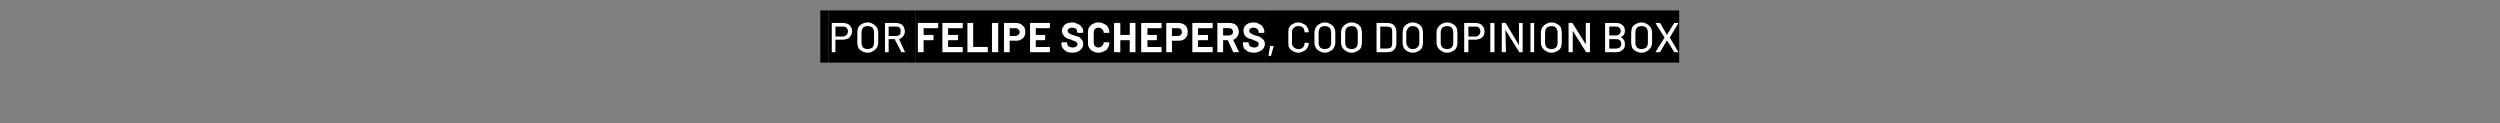
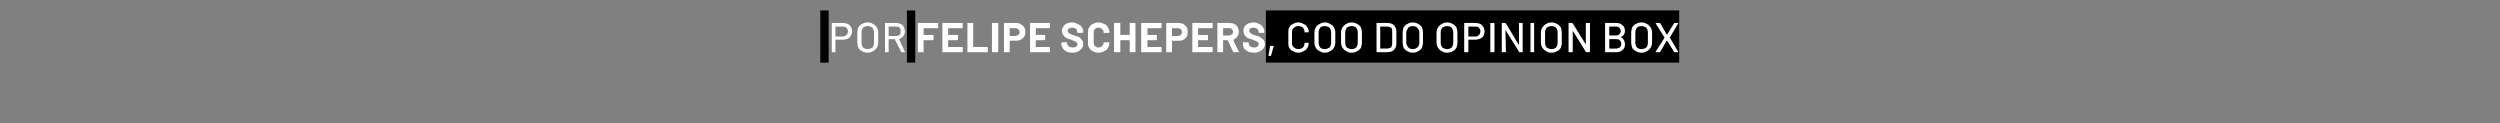
<svg xmlns="http://www.w3.org/2000/svg" version="1.1" width="479.1px" height="23.6px" viewBox="0 -2 479.1 23.6" style="top:-2px">
  <rect x="0" y="-2" width="479.1" height="23.6" fill="#808080" stroke="none" />
  <desc>por felipe schepers, coo do opinion box</desc>
  <defs />
  <g class="svg-textframe-underlines">
    <rect class="svg-underline" x="242.6" y="0" width="79.2" height="10" style="fill:#000;" />
-     <rect class="svg-underline" x="175.4" y="0" width="67.2" height="10" style="fill:#000;" />
    <rect class="svg-underline" x="173.8" y="0" width="1.6" height="10" style="fill:#000;" />
-     <rect class="svg-underline" x="158.8" y="0" width="15" height="10" style="fill:#000;" />
    <rect class="svg-underline" x="157.2" y="0" width="1.6" height="10" style="fill:#000;" />
  </g>
  <g id="Polygon66539">
    <path d="m161.6 2.4c.3 0 .6.1.9.2c.2.1.4.3.6.6c.1.2.2.5.2.8c0 .3-.1.6-.3.9c-.1.2-.3.4-.5.5c-.3.1-.6.2-.9.2h-1.5v2.4h-.6c-.1 0-.1 0-.1-.1V2.5c0-.1 0-.1.1-.1h2.1s.02-.01 0 0zm-.1 2.6c.3 0 .5-.1.7-.3c.2-.1.3-.4.3-.7c0-.3-.1-.5-.3-.7c-.2-.2-.4-.2-.7-.2h-1.4v1.9h1.4s.01-.01 0 0zm4.8 3.1c-.4 0-.8-.1-1.1-.3c-.3-.1-.5-.4-.7-.6c-.1-.3-.2-.7-.2-1v-2c0-.3.1-.7.2-1c.2-.2.4-.5.7-.6c.3-.2.7-.3 1.1-.3c.4 0 .7.1 1 .3c.3.1.5.4.7.6c.2.3.3.7.3 1v2c0 .3-.1.7-.3 1c-.2.2-.4.5-.7.6c-.3.2-.6.3-1 .3zm0-.7c.3 0 .6-.1.9-.3c.2-.3.3-.5.3-.9v-2c0-.3-.1-.6-.3-.9c-.3-.2-.6-.3-.9-.3c-.4 0-.7.1-.9.3c-.2.3-.3.6-.3.9v2c0 .4.1.6.3.9c.2.2.5.3.9.3zm6.5.6c-.1 0-.1 0-.1-.1l-1.2-2.3v-.1h-1.1c-.1 0-.1 0-.1.1v2.4h-.7V2.4h2.2c.3 0 .6.1.8.2c.3.1.5.3.6.6c.1.2.2.5.2.8c0 .4-.1.7-.3.9c-.2.3-.5.5-.8.6l1.1 2.4h.1c0 .1-.1.1-.1.1h-.6s-.04 0 0 0zm-2.4-4.9h-.1v1.8h1.4c.3 0 .5-.1.7-.2c.2-.2.2-.4.2-.7c0-.3 0-.5-.2-.7c-.2-.2-.4-.2-.7-.2c0-.04-1.3 0-1.3 0c0 0-.03-.04 0 0zm9.4.2l-.1.1H177v1.2c0 .1 0 .1.1.1h1.8v.9c-.1 0-.1.1-.1.1H177v2.3h-1.1V2.4h3.9v.1c-.02 0 0 .8 0 .8c0 0-.02-.03 0 0zm4.7 0l-.1.1h-2.7v1.2c0 .1 0 .1.1.1h1.8v.9c-.1 0-.1.1-.1.1h-1.8v1.3h2.7l.1.1v.9h-3.9V2.4h3.9v.1c-.02 0 0 .8 0 .8c0 0-.02-.03 0 0zm1 4.7h-.1V2.4h1.1v4.6h2.7l.1.1v.9h-3.8zm4.7 0l-.1-.1V2.5l.1-.1h1c.1 0 .1.1.1.1v5.4s0 .1-.1.1h-1s.04 0 0 0zm4.5-5.6c.4 0 .7.1.9.2c.3.2.5.4.7.6c.1.3.2.6.2.9c0 .4-.1.7-.2.9c-.2.3-.4.5-.7.6c-.3.2-.6.2-.9.2h-1.2v2.2h-1.1V2.4h.1c-.04-.01 2.2 0 2.2 0c0 0 .02-.01 0 0zm-.2 2.5c.3 0 .5-.1.6-.2c.2-.1.3-.3.3-.5c0-.3-.1-.5-.3-.6c-.1-.2-.3-.2-.6-.2h-1v1.5c.03.02 1 0 1 0c0 0 .05.02 0 0zm6.7-1.6c0 .1 0 .1-.1.1h-2.6v1.3h1.8v.9s0 .1-.1.1h-1.7v1.3h2.6c.1 0 .1 0 .1.1v.9h-3.8V2.4h3.8v.1c.04 0 0 .8 0 .8c0 0 .04-.03 0 0zm4.3 4.8c-.4 0-.8-.1-1.1-.2c-.3-.2-.5-.4-.7-.6c-.2-.3-.3-.6-.3-.9v-.2l.1-.1h1v.2c0 .2.1.4.3.6c.2.1.5.2.8.2c.3 0 .5-.1.7-.2c.1-.1.2-.3.2-.4c0-.2-.1-.3-.2-.4c0 0-.2-.1-.3-.2c-.2-.1-.4-.1-.7-.3c-.4-.1-.7-.2-.9-.3c-.3-.2-.5-.3-.6-.6c-.2-.2-.3-.5-.3-.8c0-.3.1-.6.3-.8c.1-.3.3-.4.6-.6c.3-.1.7-.2 1.1-.2c.4 0 .7.1 1 .3c.4.1.6.3.8.6c.2.2.3.5.3.9v.1h-.1v.1h-1v-.1h-.1v-.1c0-.2 0-.4-.2-.6c-.2-.1-.5-.2-.8-.2c-.2 0-.4.1-.6.2c-.1.1-.2.2-.2.4c0 .1.1.2.1.3c.1.1.2.2.4.3c.2.1.4.2.8.3l.9.3c.2.2.4.3.5.5c.2.2.3.5.3.8c0 .5-.2.9-.6 1.2c-.3.3-.8.5-1.5.5zm5 0c-.4 0-.7-.1-1.1-.3c-.3-.1-.5-.4-.7-.7c-.2-.3-.2-.6-.2-1V4.3c0-.4 0-.8.2-1c.2-.3.4-.6.7-.7c.4-.2.7-.3 1.1-.3c.4 0 .8.1 1.1.3c.3.1.6.3.7.6c.2.3.3.6.3 1c0 0 0 .1-.1.1c.01-.03-.9 0-.9 0c0 0-.04.03 0 0c-.1 0-.1 0-.1-.1c0-.2-.1-.5-.3-.6c-.2-.2-.4-.3-.7-.3c-.3 0-.5.1-.7.3c-.1.1-.2.4-.2.6v2c0 .2.1.5.2.6c.2.2.4.3.7.3c.3 0 .5-.1.7-.3c.2-.1.3-.4.3-.6c0-.1 0-.1.1-.1h1v.1c0 .4-.1.7-.3 1c-.1.3-.4.5-.7.6c-.3.2-.7.3-1.1.3zm6-5.6v-.1h1.1v5.6h-1.1V5.7h-1.8v2.2s0 .1-.1.1h-1l-.1-.1V2.5l.1-.1h1c.1 0 .1.1.1.1v2.2h1.8v-.1c.02.05 0-2.1 0-2.1c0 0 .02 0 0 0zm6.1.8c0 .1-.1.1-.1.1h-2.6v1.3h1.8v.9l-.1.1h-1.7v1.3h2.6s.1 0 .1.1v.9h-3.8c-.1 0-.1-.1-.1-.1V2.5s0-.1.1-.1h3.8v.1c.02 0 0 .8 0 .8c0 0 .02-.03 0 0zm3.3-.9c.3 0 .6.1.9.2c.3.2.5.4.6.6c.2.3.2.6.2.9c0 .4 0 .7-.2.9c-.1.3-.4.5-.6.6c-.3.2-.6.2-1 .2h-1.1s-.1 0-.1.1v2.1h-1.1V2.4h2.4s-.04-.01 0 0zm-.2 2.5c.2 0 .4-.1.6-.2c.1-.1.2-.3.2-.5c0-.3-.1-.5-.2-.6c-.2-.2-.4-.2-.6-.2h-1.1v1.5h.1c-.02.02 1 0 1 0c0 0 0 .02 0 0zm6.7-1.6l-.1.1h-2.7v1.2c0 .1 0 .1.1.1h1.8v.9c-.1 0-.1.1-.1.1h-1.8v1.3h2.7l.1.1v.9h-3.9V2.4h3.9v.9s-.01-.03 0 0zm4 4.7c-.1 0-.1 0-.1-.1l-1-2.2h-.9v2.3h-1.1V2.4h2.4c.3 0 .6.1.9.2c.2.1.4.3.6.6c.1.3.2.6.2.9c0 .4-.1.7-.3.9c-.2.3-.4.5-.7.6h-.1l1.1 2.3h.1c0 .1-.1.1-.1.1h-1s-.02 0 0 0zm-1.9-4.6h-.1v1.4h1.1c.2 0 .4-.1.6-.2c.1-.1.2-.3.2-.5c0-.2-.1-.4-.2-.5c-.2-.2-.4-.2-.6-.2c.02-.03-1 0-1 0c0 0-.03-.03 0 0zm5.8 4.7c-.4 0-.8-.1-1.1-.2c-.3-.2-.6-.4-.8-.6c-.1-.3-.2-.6-.2-.9v-.3h1.1v.2c0 .2.1.4.3.6c.2.1.5.2.8.2c.3 0 .5-.1.6-.2c.2-.1.2-.3.2-.4c0-.2 0-.3-.1-.4c-.1 0-.2-.1-.3-.2c-.2-.1-.4-.1-.7-.3c-.4-.1-.7-.2-1-.3c-.2-.2-.4-.3-.6-.6c-.1-.2-.2-.5-.2-.8c0-.3.1-.6.2-.8c.2-.3.4-.4.7-.6c.3-.1.6-.2 1-.2c.4 0 .8.1 1.1.3c.3.1.6.3.7.6c.2.2.3.5.3.9v.1c0 .1-.1.1-.1.1h-.9l-.1-.1v-.1c0-.2-.1-.4-.3-.6c-.2-.1-.4-.2-.7-.2c-.3 0-.5.1-.6.2c-.2.1-.2.2-.2.4c0 .1 0 .2.1.3c.1.1.2.2.4.3c.1.1.4.2.7.3c.4.1.7.2.9.3c.2.2.4.3.6.5c.2.2.3.5.3.8c0 .5-.2.9-.6 1.2c-.4.3-.9.5-1.5.5zm2.9.6h-.1v-.1l.3-1.8h.7l-.5 1.8v.1h-.4s-.02-.01 0 0zm5.6-.6c-.4 0-.7-.1-1-.3c-.3-.1-.5-.3-.7-.6c-.2-.3-.2-.6-.2-1v-2c0-.4 0-.7.2-1c.2-.3.4-.5.7-.6c.3-.2.6-.3 1-.3c.4 0 .7.1 1 .3c.3.1.6.3.7.6c.2.2.3.6.3.9c0 0 0 .1-.1.1h-.7v-.1c0-.3-.1-.6-.3-.8c-.2-.2-.5-.3-.9-.3c-.3 0-.6.1-.8.3c-.3.2-.4.5-.4.8v2.2c0 .3.1.6.4.8c.2.2.5.3.8.3c.4 0 .7-.1.9-.3c.2-.2.3-.5.3-.8v-.1h.7s.1 0 .1.1c0 .3-.1.7-.3.9c-.1.3-.4.5-.7.6c-.3.2-.6.3-1 .3zm5.1 0c-.4 0-.7-.1-1-.3c-.3-.1-.6-.4-.7-.6c-.2-.3-.3-.7-.3-1v-2c0-.3.1-.7.3-1c.1-.2.4-.5.7-.6c.3-.2.6-.3 1-.3c.4 0 .7.1 1 .3c.3.1.6.4.7.6c.2.3.3.7.3 1v2c0 .3-.1.7-.3 1c-.1.2-.4.5-.7.6c-.3.2-.6.3-1 .3zm0-.7c.3 0 .6-.1.9-.3c.2-.3.3-.5.3-.9v-2c0-.3-.1-.6-.3-.9c-.3-.2-.6-.3-.9-.3c-.4 0-.7.1-.9.3c-.2.3-.3.6-.3.9v2c0 .4.1.6.3.9c.2.2.5.3.9.3zm5.1.7c-.4 0-.7-.1-1-.3c-.3-.1-.5-.4-.7-.6c-.2-.3-.3-.7-.3-1v-2c0-.3.1-.7.3-1c.2-.2.4-.5.7-.6c.3-.2.6-.3 1-.3c.4 0 .8.1 1.1.3c.3.1.5.4.7.6c.1.3.2.7.2 1v2c0 .3-.1.7-.2 1c-.2.2-.4.5-.7.6c-.3.2-.7.3-1.1.3zm0-.7c.4 0 .7-.1.9-.3c.2-.3.3-.5.3-.9v-2c0-.3-.1-.6-.3-.9c-.2-.2-.5-.3-.9-.3c-.3 0-.6.1-.9.3c-.2.3-.3.6-.3.9v2c0 .4.1.6.3.9c.3.2.6.3.9.3zm4.9.6c-.1 0-.1 0-.1-.1V2.5c0-.1 0-.1.1-.1h1.9c.5 0 1 .1 1.3.4c.3.3.5.7.5 1.2v2.4c0 .5-.2.9-.5 1.2c-.3.3-.8.4-1.3.4h-1.9s-.05 0 0 0zm.6-.7h1.3c.3 0 .6-.1.8-.2c.1-.2.2-.5.2-.8V4.1c0-.3 0-.6-.2-.8c-.2-.1-.5-.2-.8-.2h-1.3c.04 0 0 4.2 0 4.2c0 0 .04 0 0 0zm6.2.8c-.3 0-.7-.1-1-.3c-.3-.1-.5-.4-.7-.6c-.1-.3-.2-.7-.2-1v-2c0-.3.1-.7.2-1c.2-.2.4-.5.7-.6c.3-.2.7-.3 1-.3c.4 0 .8.1 1.1.3c.3.1.5.4.7.6c.1.3.2.7.2 1v2c0 .3-.1.7-.2 1c-.2.2-.4.5-.7.6c-.3.2-.7.3-1.1.3zm0-.7c.4 0 .7-.1.9-.3c.3-.3.4-.5.4-.9v-2c0-.3-.1-.6-.4-.9c-.2-.2-.5-.3-.9-.3c-.3 0-.6.1-.8.3c-.2.3-.4.6-.4.9v2c0 .4.2.6.4.9c.2.2.5.3.8.3zm6.6.7c-.4 0-.7-.1-1-.3c-.3-.1-.5-.4-.7-.6c-.2-.3-.3-.7-.3-1v-2c0-.3.1-.7.3-1c.2-.2.4-.5.7-.6c.3-.2.6-.3 1-.3c.4 0 .8.1 1.1.3c.3.1.5.4.7.6c.1.3.2.7.2 1v2c0 .3-.1.7-.2 1c-.2.2-.4.5-.7.6c-.3.2-.7.3-1.1.3zm0-.7c.4 0 .7-.1.9-.3c.2-.3.3-.5.3-.9v-2c0-.3-.1-.6-.3-.9c-.2-.2-.5-.3-.9-.3c-.3 0-.6.1-.9.3c-.2.3-.3.6-.3.9v2c0 .4.1.6.3.9c.3.2.6.3.9.3zm5.5-5c.4 0 .6.1.9.2c.2.1.4.3.6.6c.1.2.2.5.2.8c0 .3-.1.6-.2.9c-.2.2-.4.4-.6.5c-.3.1-.6.2-.9.2h-1.4v2.3c0 .1-.1.1-.1.1h-.6c-.1 0-.1 0-.1-.1V2.5c0-.1 0-.1.1-.1h2.1s.03-.01 0 0zm-.1 2.6c.3 0 .6-.1.7-.3c.2-.1.3-.4.3-.7c0-.3-.1-.5-.3-.7c-.1-.2-.4-.2-.7-.2h-1.3v1.9h1.3s.02-.01 0 0zm3 3c-.1 0-.1 0-.1-.1V2.5c0-.1 0-.1.1-.1h.6s.1 0 .1.1v5.4c0 .1-.1.1-.1.1h-.6s-.03 0 0 0zm5.4-5.5c0-.1 0-.1.1-.1h.6v5.6h-.6c-.1 0-.1 0-.1-.1l-2.5-4v-.1c-.1 0-.1 0-.1.1l.1 4c0 .1-.1.1-.1.1h-.6c-.1 0-.1 0-.1-.1V2.5c0-.1 0-.1.1-.1h.6l.1.1l2.4 4l.1.1V2.5s-.02-.02 0 0zm2.3 5.5c-.1 0-.1 0-.1-.1V2.5c0-.1 0-.1.1-.1h.6v5.6h-.6s-.05 0 0 0zm3.9.1c-.4 0-.7-.1-1-.3c-.3-.1-.5-.4-.7-.6c-.2-.3-.3-.7-.3-1v-2c0-.3.1-.7.3-1c.2-.2.4-.5.7-.6c.3-.2.6-.3 1-.3c.4 0 .8.1 1.1.3c.3.1.5.4.7.6c.1.3.2.7.2 1v2c0 .3-.1.7-.2 1c-.2.2-.4.5-.7.6c-.3.2-.7.3-1.1.3zm0-.7c.4 0 .7-.1.9-.3c.2-.3.3-.5.3-.9v-2c0-.3-.1-.6-.3-.9c-.2-.2-.5-.3-.9-.3c-.3 0-.6.1-.9.3c-.2.3-.3.6-.3.9v2c0 .4.1.6.3.9c.3.2.6.3.9.3zm6.6-4.9c0-.1 0-.1.1-.1h.6s.1 0 .1.1v5.4c0 .1-.1.1-.1.1h-.6s-.1 0-.1-.1l-2.5-4v-.1v4.1c0 .1-.1.1-.1.1h-.6c-.1 0-.1 0-.1-.1V2.5c0-.1 0-.1.1-.1h.6l.1.1l2.5 4v.1V2.5s0-.02 0 0zm6.7 2.6c-.1 0-.1 0 0 0c.5.3.8.7.8 1.4c0 .5-.1.8-.5 1.1c-.3.3-.7.4-1.2.4h-2c-.1 0-.1 0-.1-.1V2.5c0-.1 0-.1.1-.1h1.9c.6 0 1 .1 1.3.4c.3.2.5.6.5 1.1c0 .6-.3 1-.8 1.2zm-2.2-2v1.7h1.2c.3 0 .6-.1.7-.2c.2-.2.3-.4.3-.6c0-.3-.1-.5-.3-.7c-.1-.2-.4-.2-.7-.2c0-.04-1.2 0-1.2 0c0 0-.01-.04 0 0zm1.3 4.2c.3 0 .5-.1.7-.2c.2-.2.3-.4.3-.7c0-.3-.1-.5-.3-.7c-.2-.2-.4-.2-.8-.2h-1.2v1.8c-.01.03 1.3 0 1.3 0c0 0-.04.03 0 0zm4.9.8c-.4 0-.8-.1-1.1-.3c-.3-.1-.5-.4-.7-.6c-.1-.3-.2-.7-.2-1v-2c0-.3.1-.7.2-1c.2-.2.4-.5.7-.6c.3-.2.7-.3 1.1-.3c.4 0 .7.1 1 .3c.3.1.5.4.7.6c.2.3.3.7.3 1v2c0 .3-.1.7-.3 1c-.2.2-.4.5-.7.6c-.3.2-.6.3-1 .3zm0-.7c.3 0 .6-.1.9-.3c.2-.3.3-.5.3-.9v-2c0-.3-.1-.6-.3-.9c-.3-.2-.6-.3-.9-.3c-.4 0-.7.1-.9.3c-.2.3-.3.6-.3.9v2c0 .4.1.6.3.9c.2.2.5.3.9.3zm2.8.6h-.1v-.1l1.7-2.7l-1.7-2.7v-.1h.8l.1.1l1.2 2.1h.1l1.3-2.1c0-.1 0-.1.1-.1h.7v.1L320 5.2c-.1 0-.1 0 0 0l1.6 2.7v.1h-.7c-.1 0-.1 0-.1-.1l-1.3-2.1h-.1l-1.2 2.1l-.1.1h-.7z" stroke="none" fill="#fff" />
  </g>
</svg>